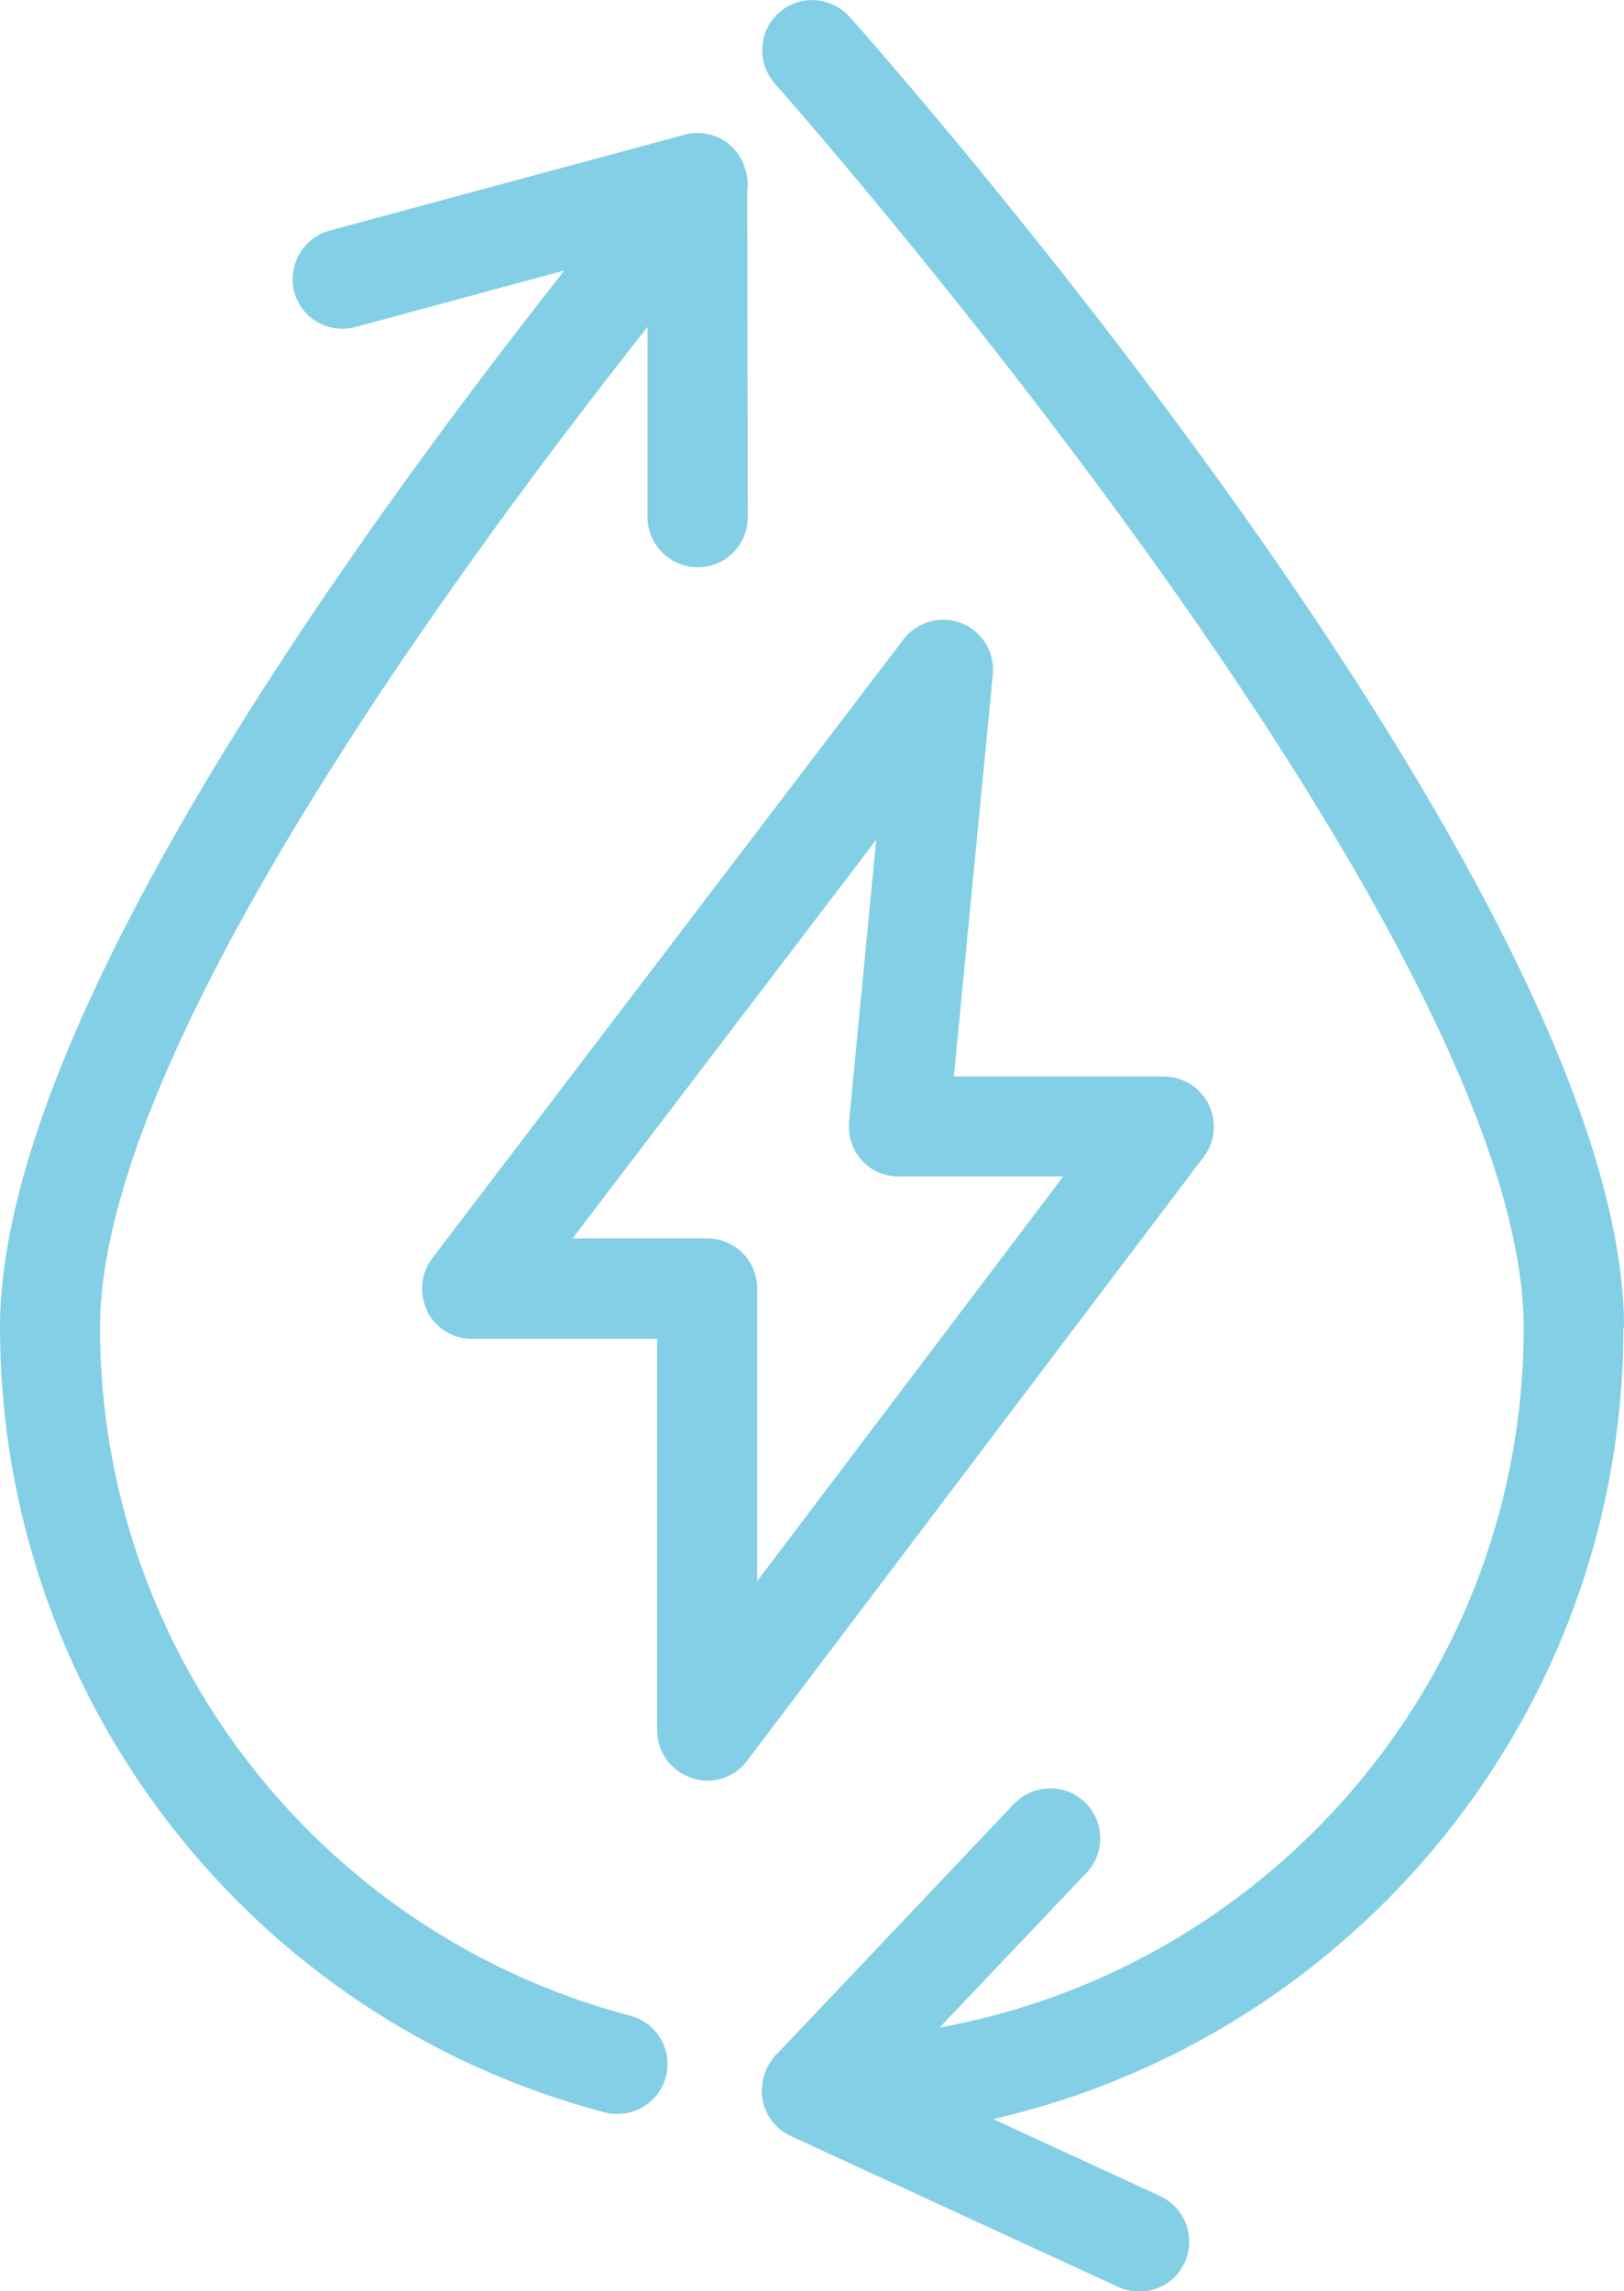
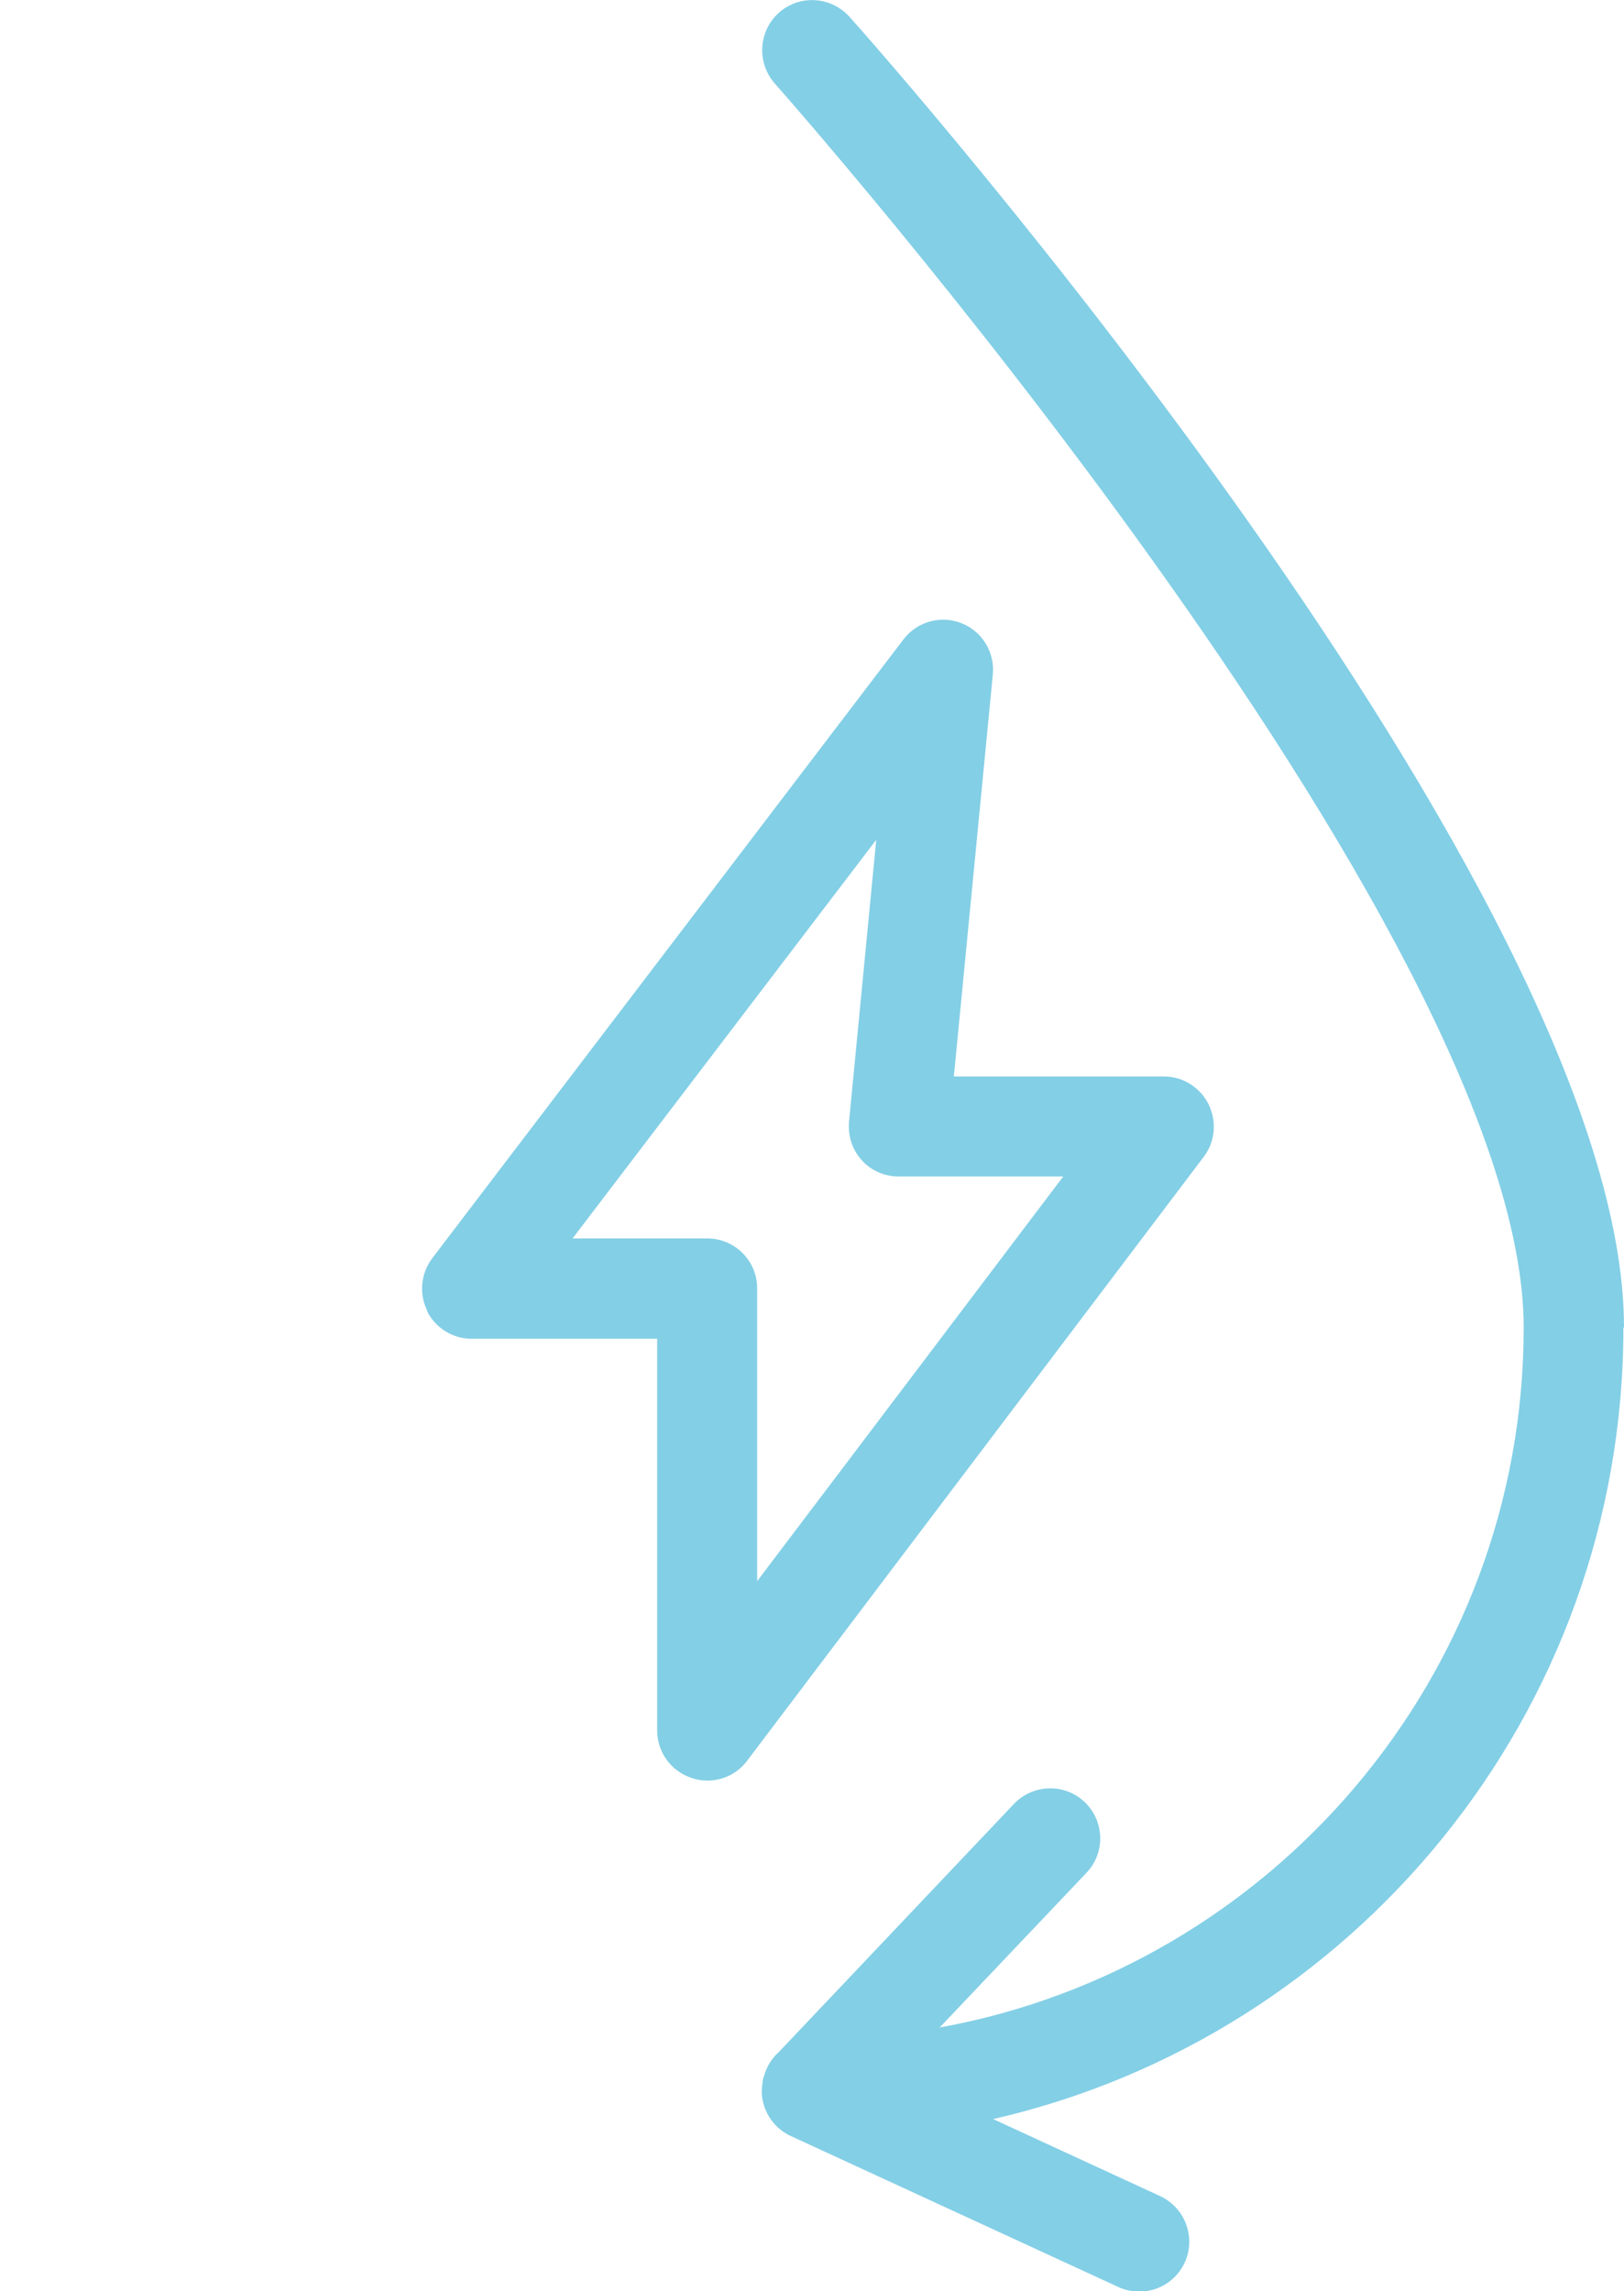
<svg xmlns="http://www.w3.org/2000/svg" id="Layer_2" viewBox="0 0 53.75 75.81">
  <defs>
    <style>.cls-1{fill:#83cfe6;}</style>
  </defs>
  <g id="Layer_2-2">
    <g>
      <path class="cls-1" d="m14.13,43.38c.28.56.85.92,1.48.92h6.14v12.96c0,.71.45,1.34,1.13,1.57.17.06.35.09.53.09.51,0,1-.23,1.32-.66l15.11-19.98c.38-.5.44-1.17.16-1.74-.28-.56-.85-.92-1.48-.92h-6.95l1.29-13.3c.07-.73-.35-1.43-1.04-1.7-.69-.27-1.47-.05-1.92.54l-15.59,20.47c-.38.5-.45,1.18-.17,1.74h0Zm14.87-15.58l-.9,9.32c-.04.47.11.93.42,1.27.31.35.76.54,1.23.54h5.44l-10.13,13.39v-9.69c0-.91-.74-1.65-1.65-1.65h-4.46l10.05-13.19Z" />
      <path class="cls-1" d="m53.75,43.92C53.75,29.53,29.17,1.73,28.12.56c-.61-.68-1.65-.75-2.34-.14-.68.61-.74,1.65-.14,2.34.25.28,24.79,28.02,24.79,41.17,0,11.54-8.35,21.17-19.33,23.16l4.86-5.12c.63-.66.6-1.71-.06-2.34s-1.71-.6-2.34.06l-7.8,8.23c-.13.11-.23.25-.32.4-.01.02-.02.04-.03.06-.04.08-.07.16-.1.24-.02.05-.03.1-.05.15-.01.04-.02.09-.02.14-.03.19-.04.38,0,.58.1.52.45.97.93,1.19l10.85,5c.22.1.46.15.69.15.63,0,1.22-.36,1.5-.96.38-.83.02-1.81-.81-2.2l-5.53-2.55c11.93-2.73,20.86-13.43,20.86-26.18h0Z" />
-       <path class="cls-1" d="m20.02,69.9c.14.04.28.05.42.05.73,0,1.4-.49,1.6-1.23.23-.88-.3-1.79-1.18-2.02-10.33-2.72-17.55-12.08-17.55-22.78.01-8.77,11.05-24.15,18.12-33.1v6.3c.01.91.75,1.65,1.67,1.65h0c.91,0,1.65-.74,1.65-1.66l-.02-10.79c.03-.22.01-.44-.04-.64,0,0,0,0,0-.01-.01-.04-.03-.08-.04-.12-.1-.32-.29-.6-.56-.81-.41-.31-.94-.42-1.44-.28l-11.74,3.17c-.88.24-1.4,1.15-1.17,2.03s1.15,1.4,2.03,1.16l6.91-1.87C10.59,19.21.01,34.42,0,43.92c0,12.2,8.23,22.88,20.02,25.98h0Z" />
    </g>
  </g>
</svg>